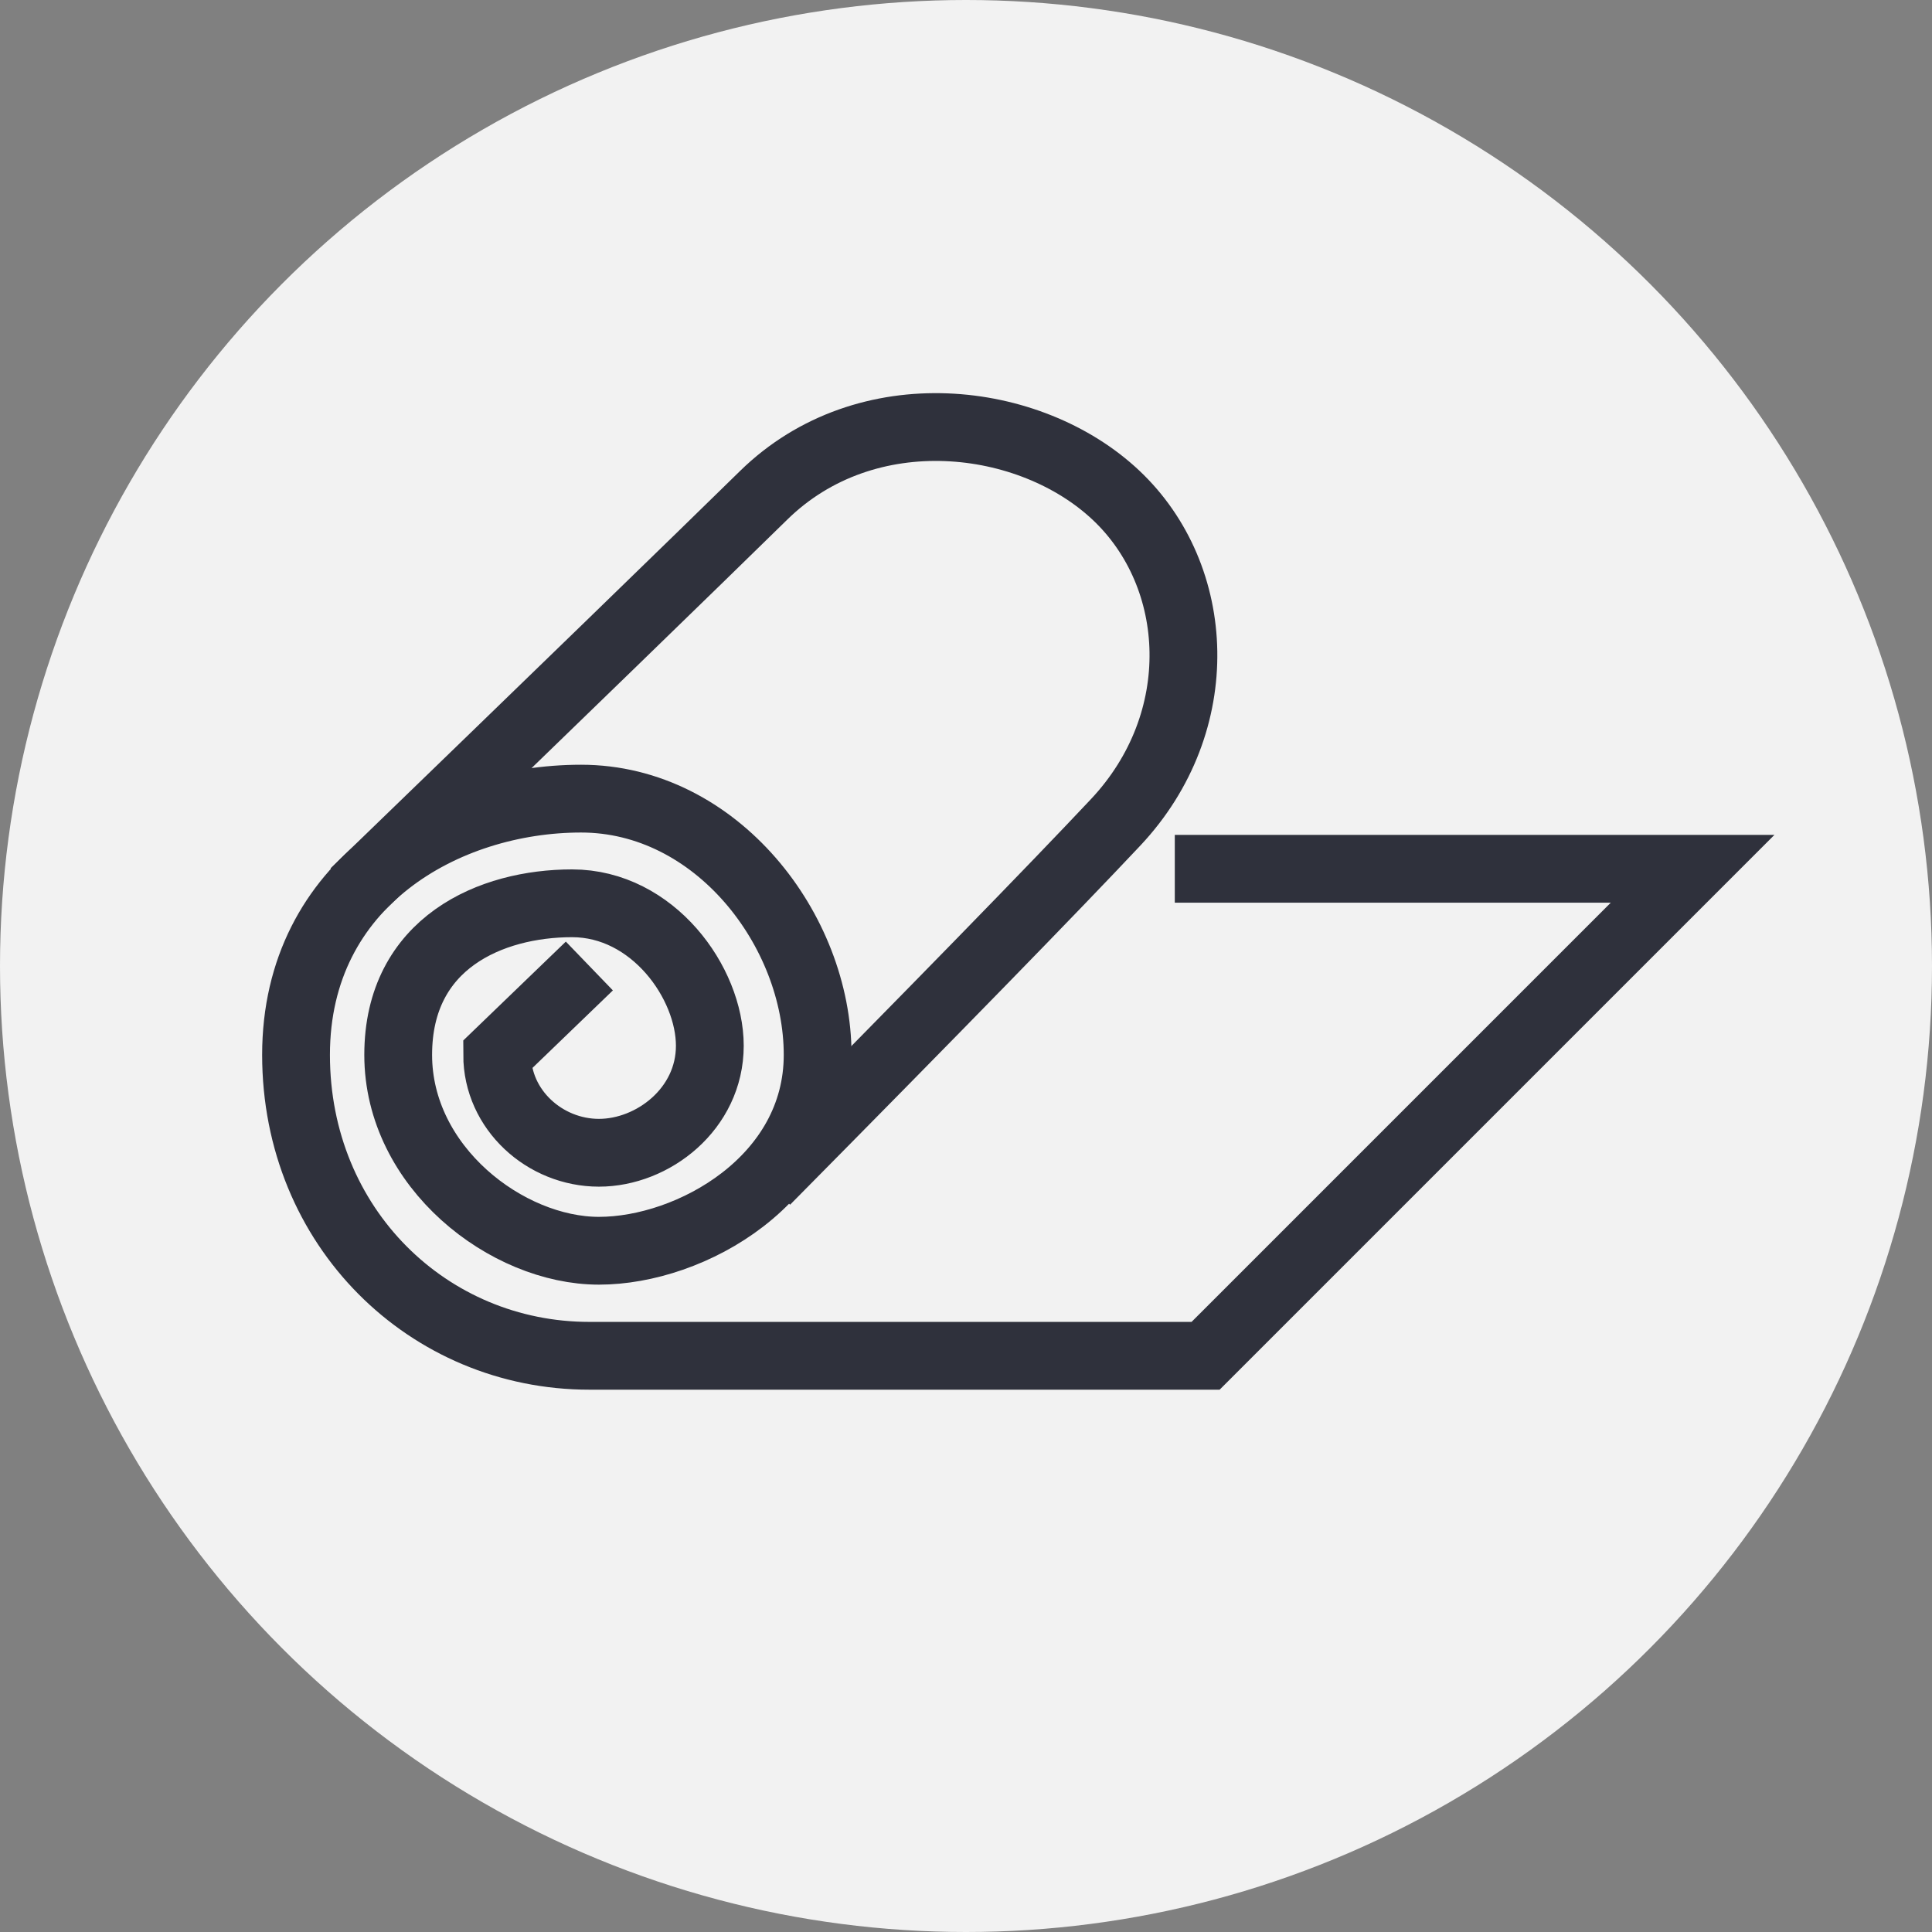
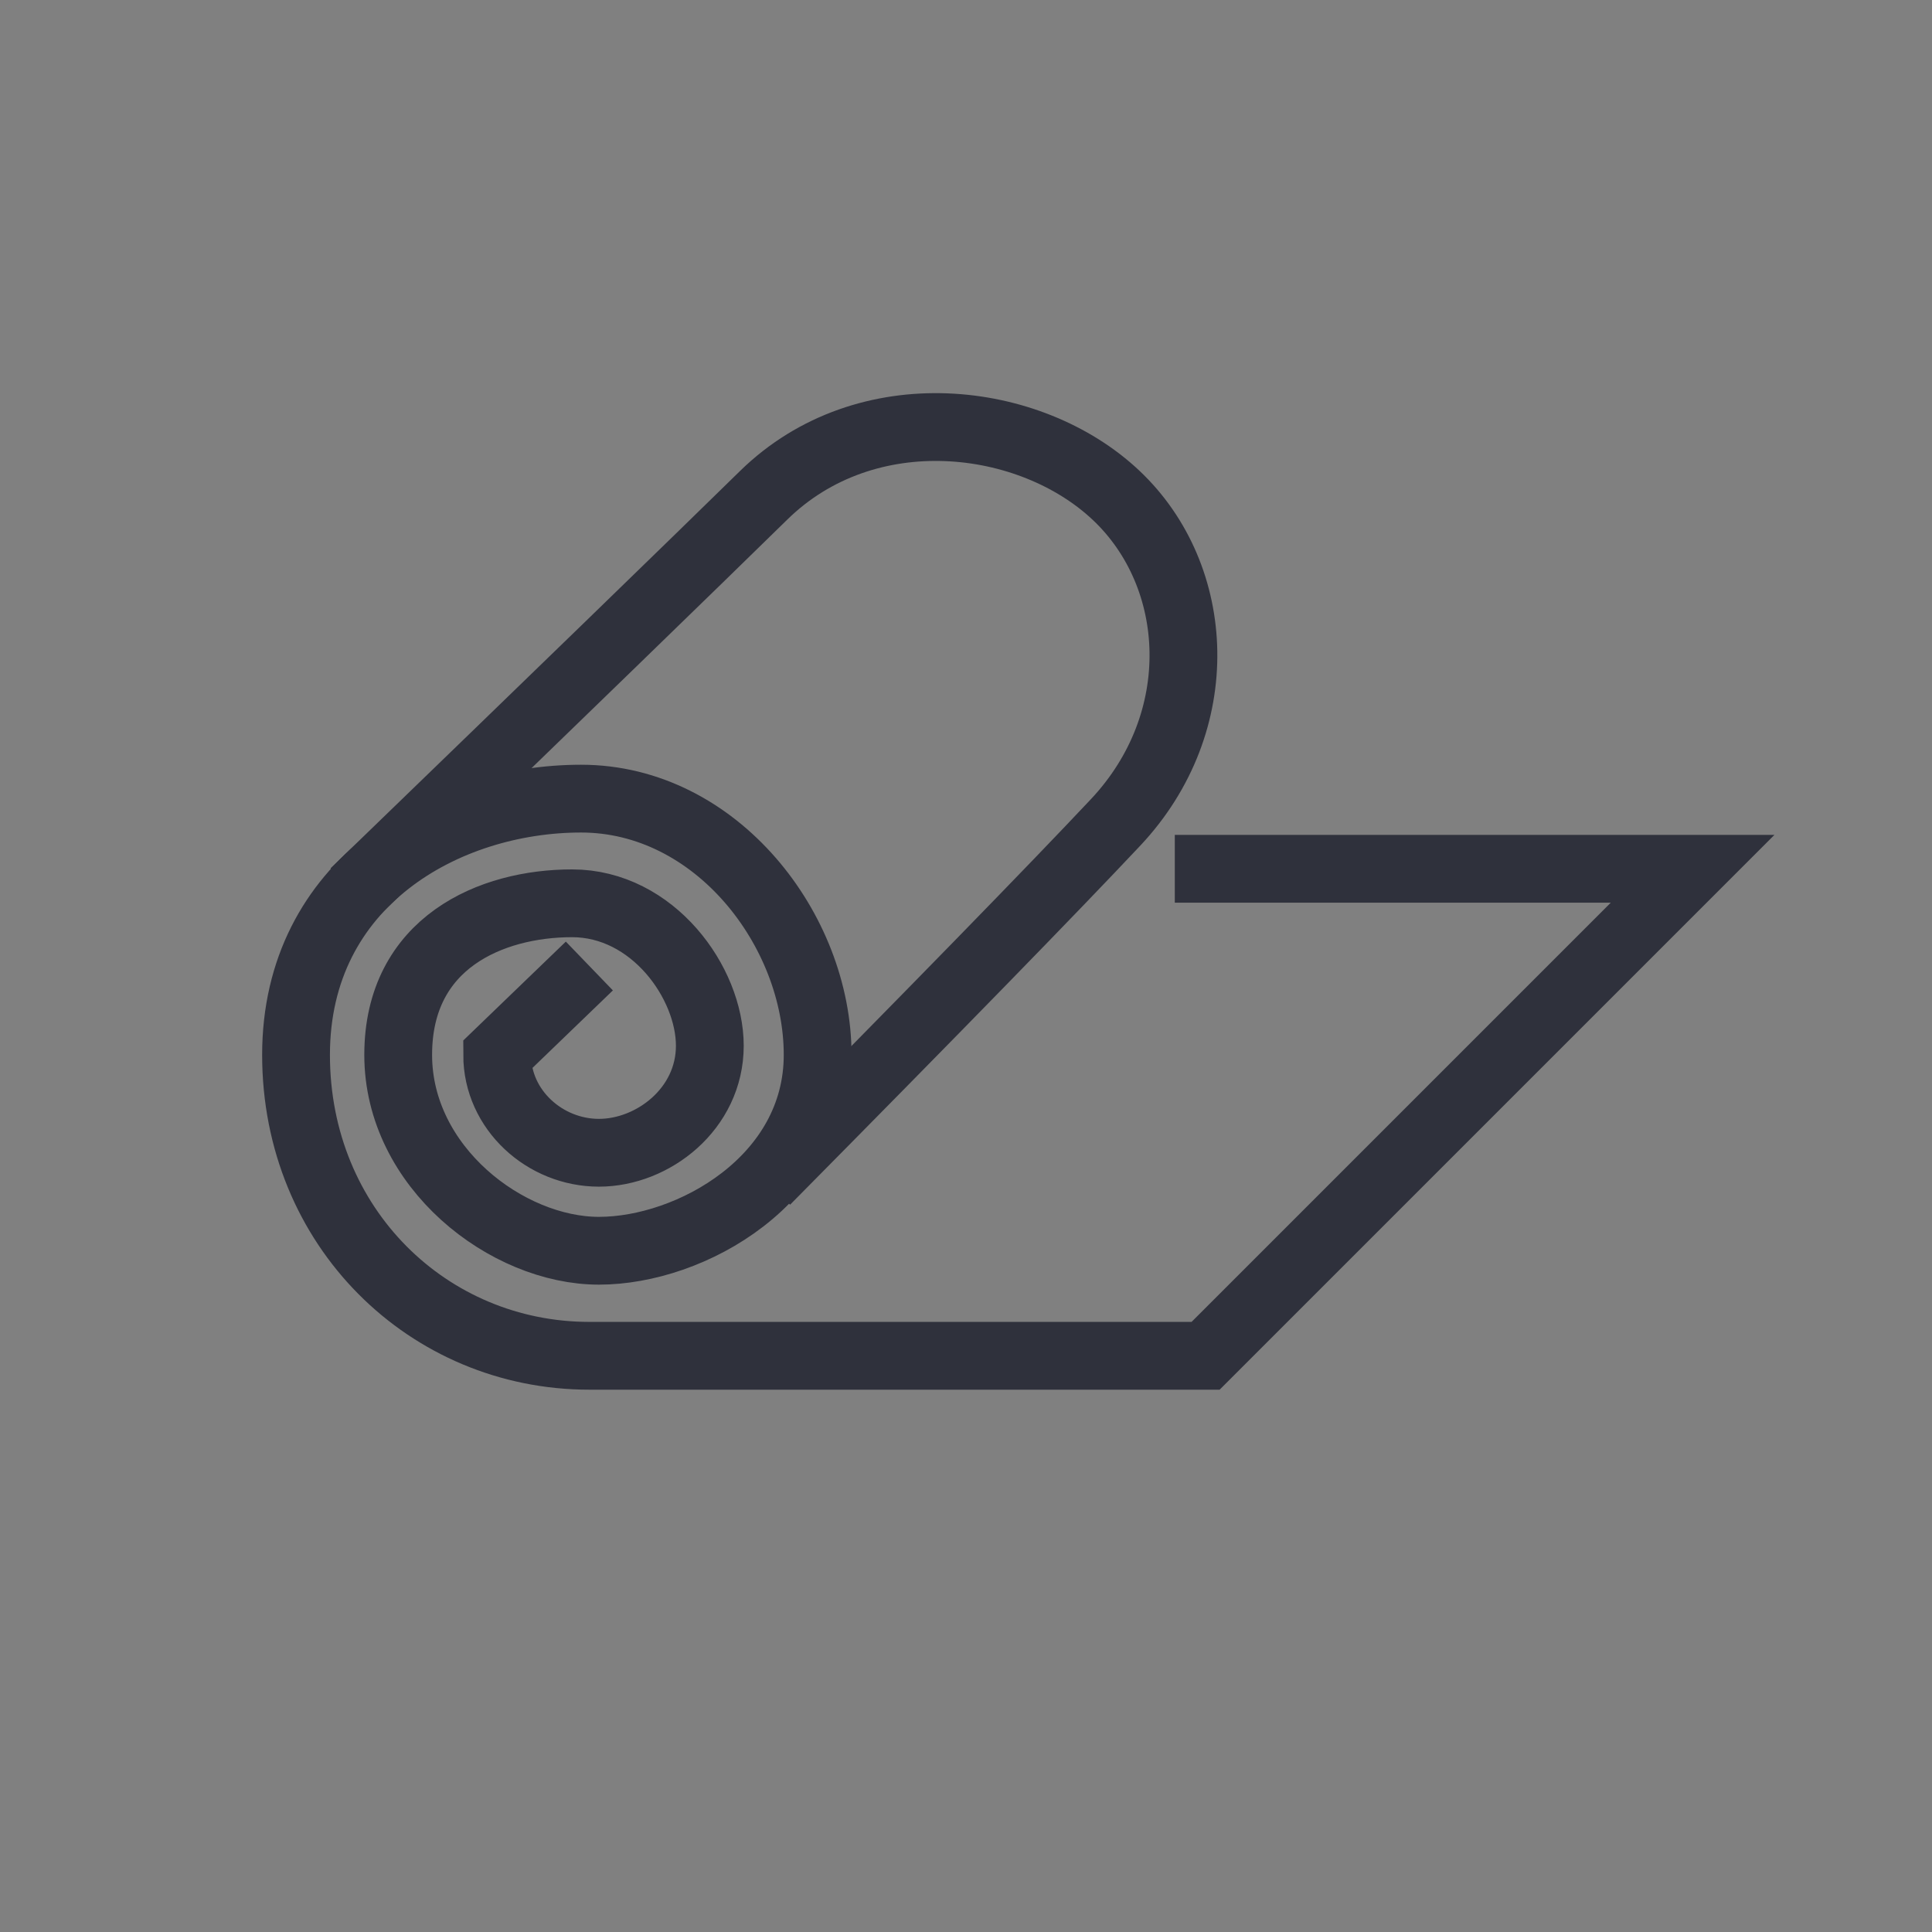
<svg xmlns="http://www.w3.org/2000/svg" width="57px" height="57px" viewBox="0 0 57 57" version="1.1">
  <rect x="0" y="0" width="57" height="57" fill="#808080" stroke="none" />
  <title>icon-standard-07</title>
  <g id="Page-1" stroke="none" stroke-width="1" fill="none" fill-rule="evenodd">
    <g id="BCT2-Design-1-Copy" transform="translate(-541, -4020)">
      <g id="icon-standard-07" transform="translate(541, 4020)">
-         <circle id="Oval-Copy-52" fill="#F2F2F2" cx="28.5" cy="28.5" r="28.5" />
        <g id="Group-14" transform="translate(8.734, 12.599)" stroke="#2F313C" stroke-width="2">
          <path d="M25.926,13.033 L41.203,13.033 L26.835,27.401 C17.876,27.401 11.815,27.401 8.654,27.401 C3.912,27.401 -7.81597009e-14,23.618 -7.81597009e-14,18.523 C-7.81597009e-14,13.427 4.419,10.963 8.41,10.963 C12.401,10.963 15.389,14.844 15.389,18.523 C15.389,22.201 11.65,24.302 8.936,24.302 C6.223,24.302 3.014,21.838 3.014,18.523 C3.014,15.207 5.764,14.051 8.144,14.051 C10.525,14.051 12.208,16.394 12.208,18.254 C12.208,20.115 10.531,21.411 8.936,21.411 C7.341,21.411 5.934,20.144 5.934,18.523 C5.934,18.523 6.841,17.649 8.654,15.901" id="Path-55" />
          <path d="M1.713,13.738 C7.748,7.902 11.776,3.994 13.796,2.014 C16.826,-0.955 21.664,-0.372 24.194,2.014 C26.725,4.401 26.964,8.702 24.18,11.664 C22.324,13.639 18.886,17.164 13.865,22.24" id="Path-56" />
        </g>
      </g>
    </g>
  </g>
</svg>